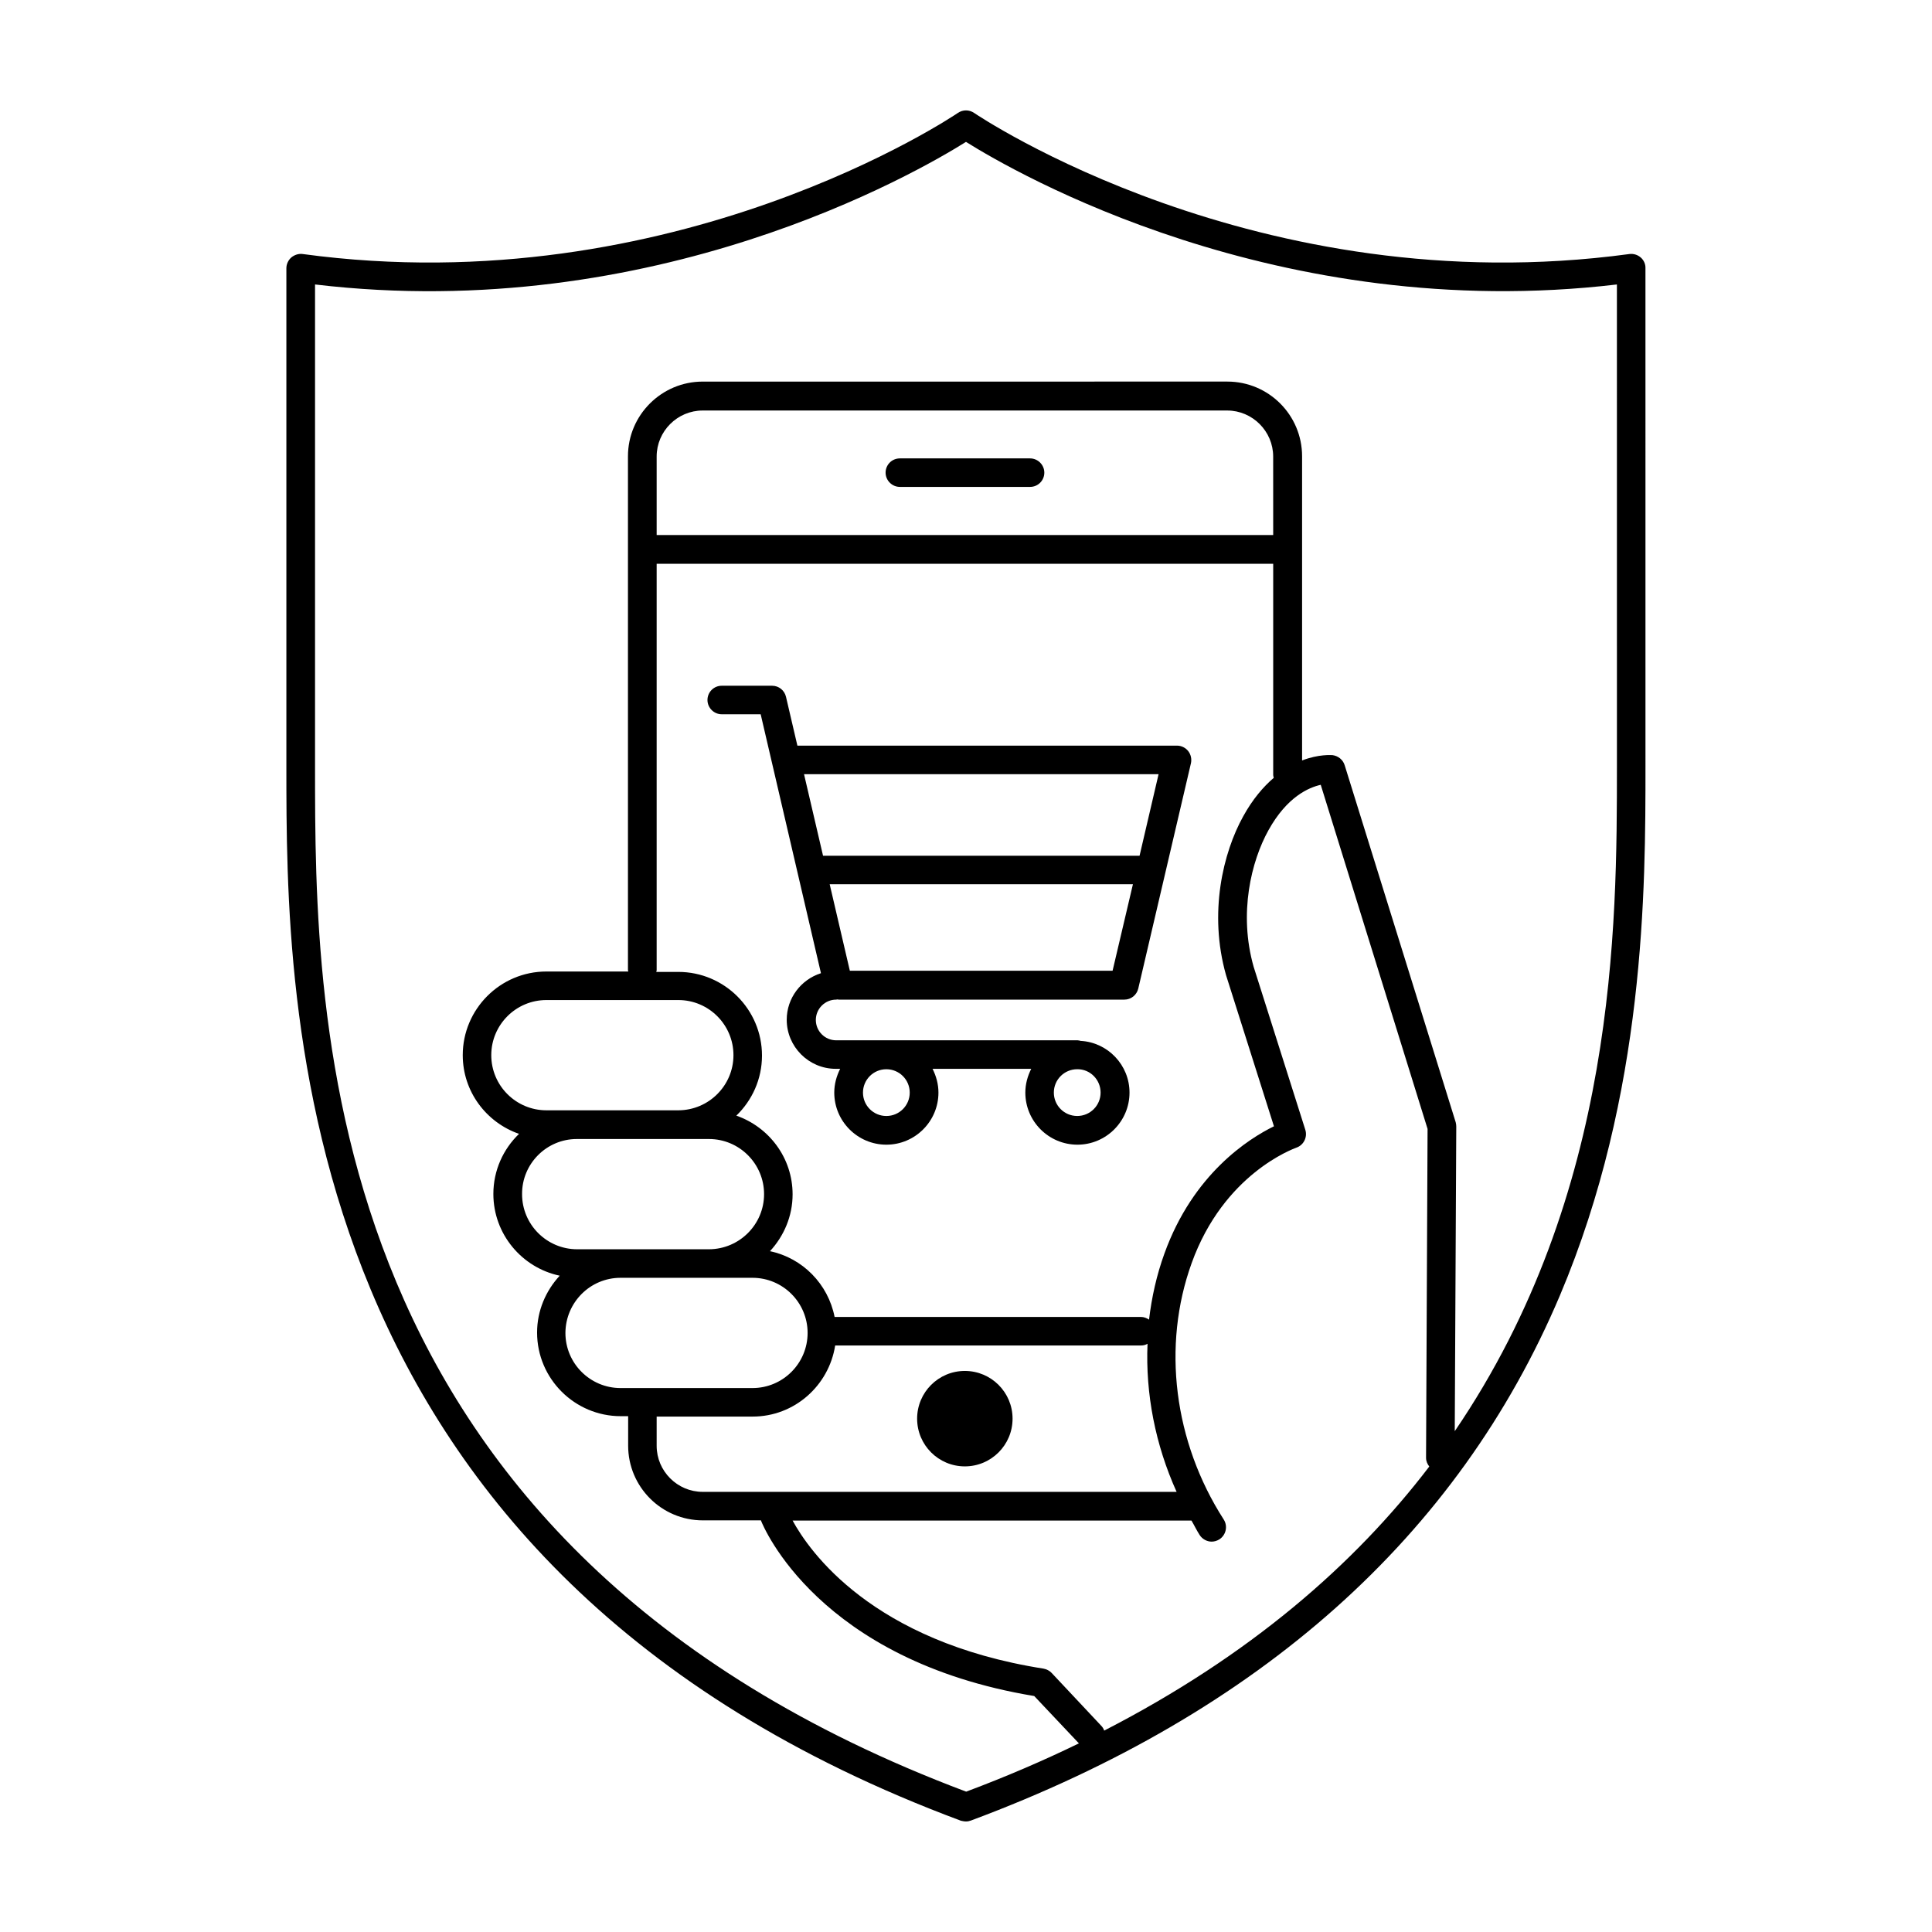
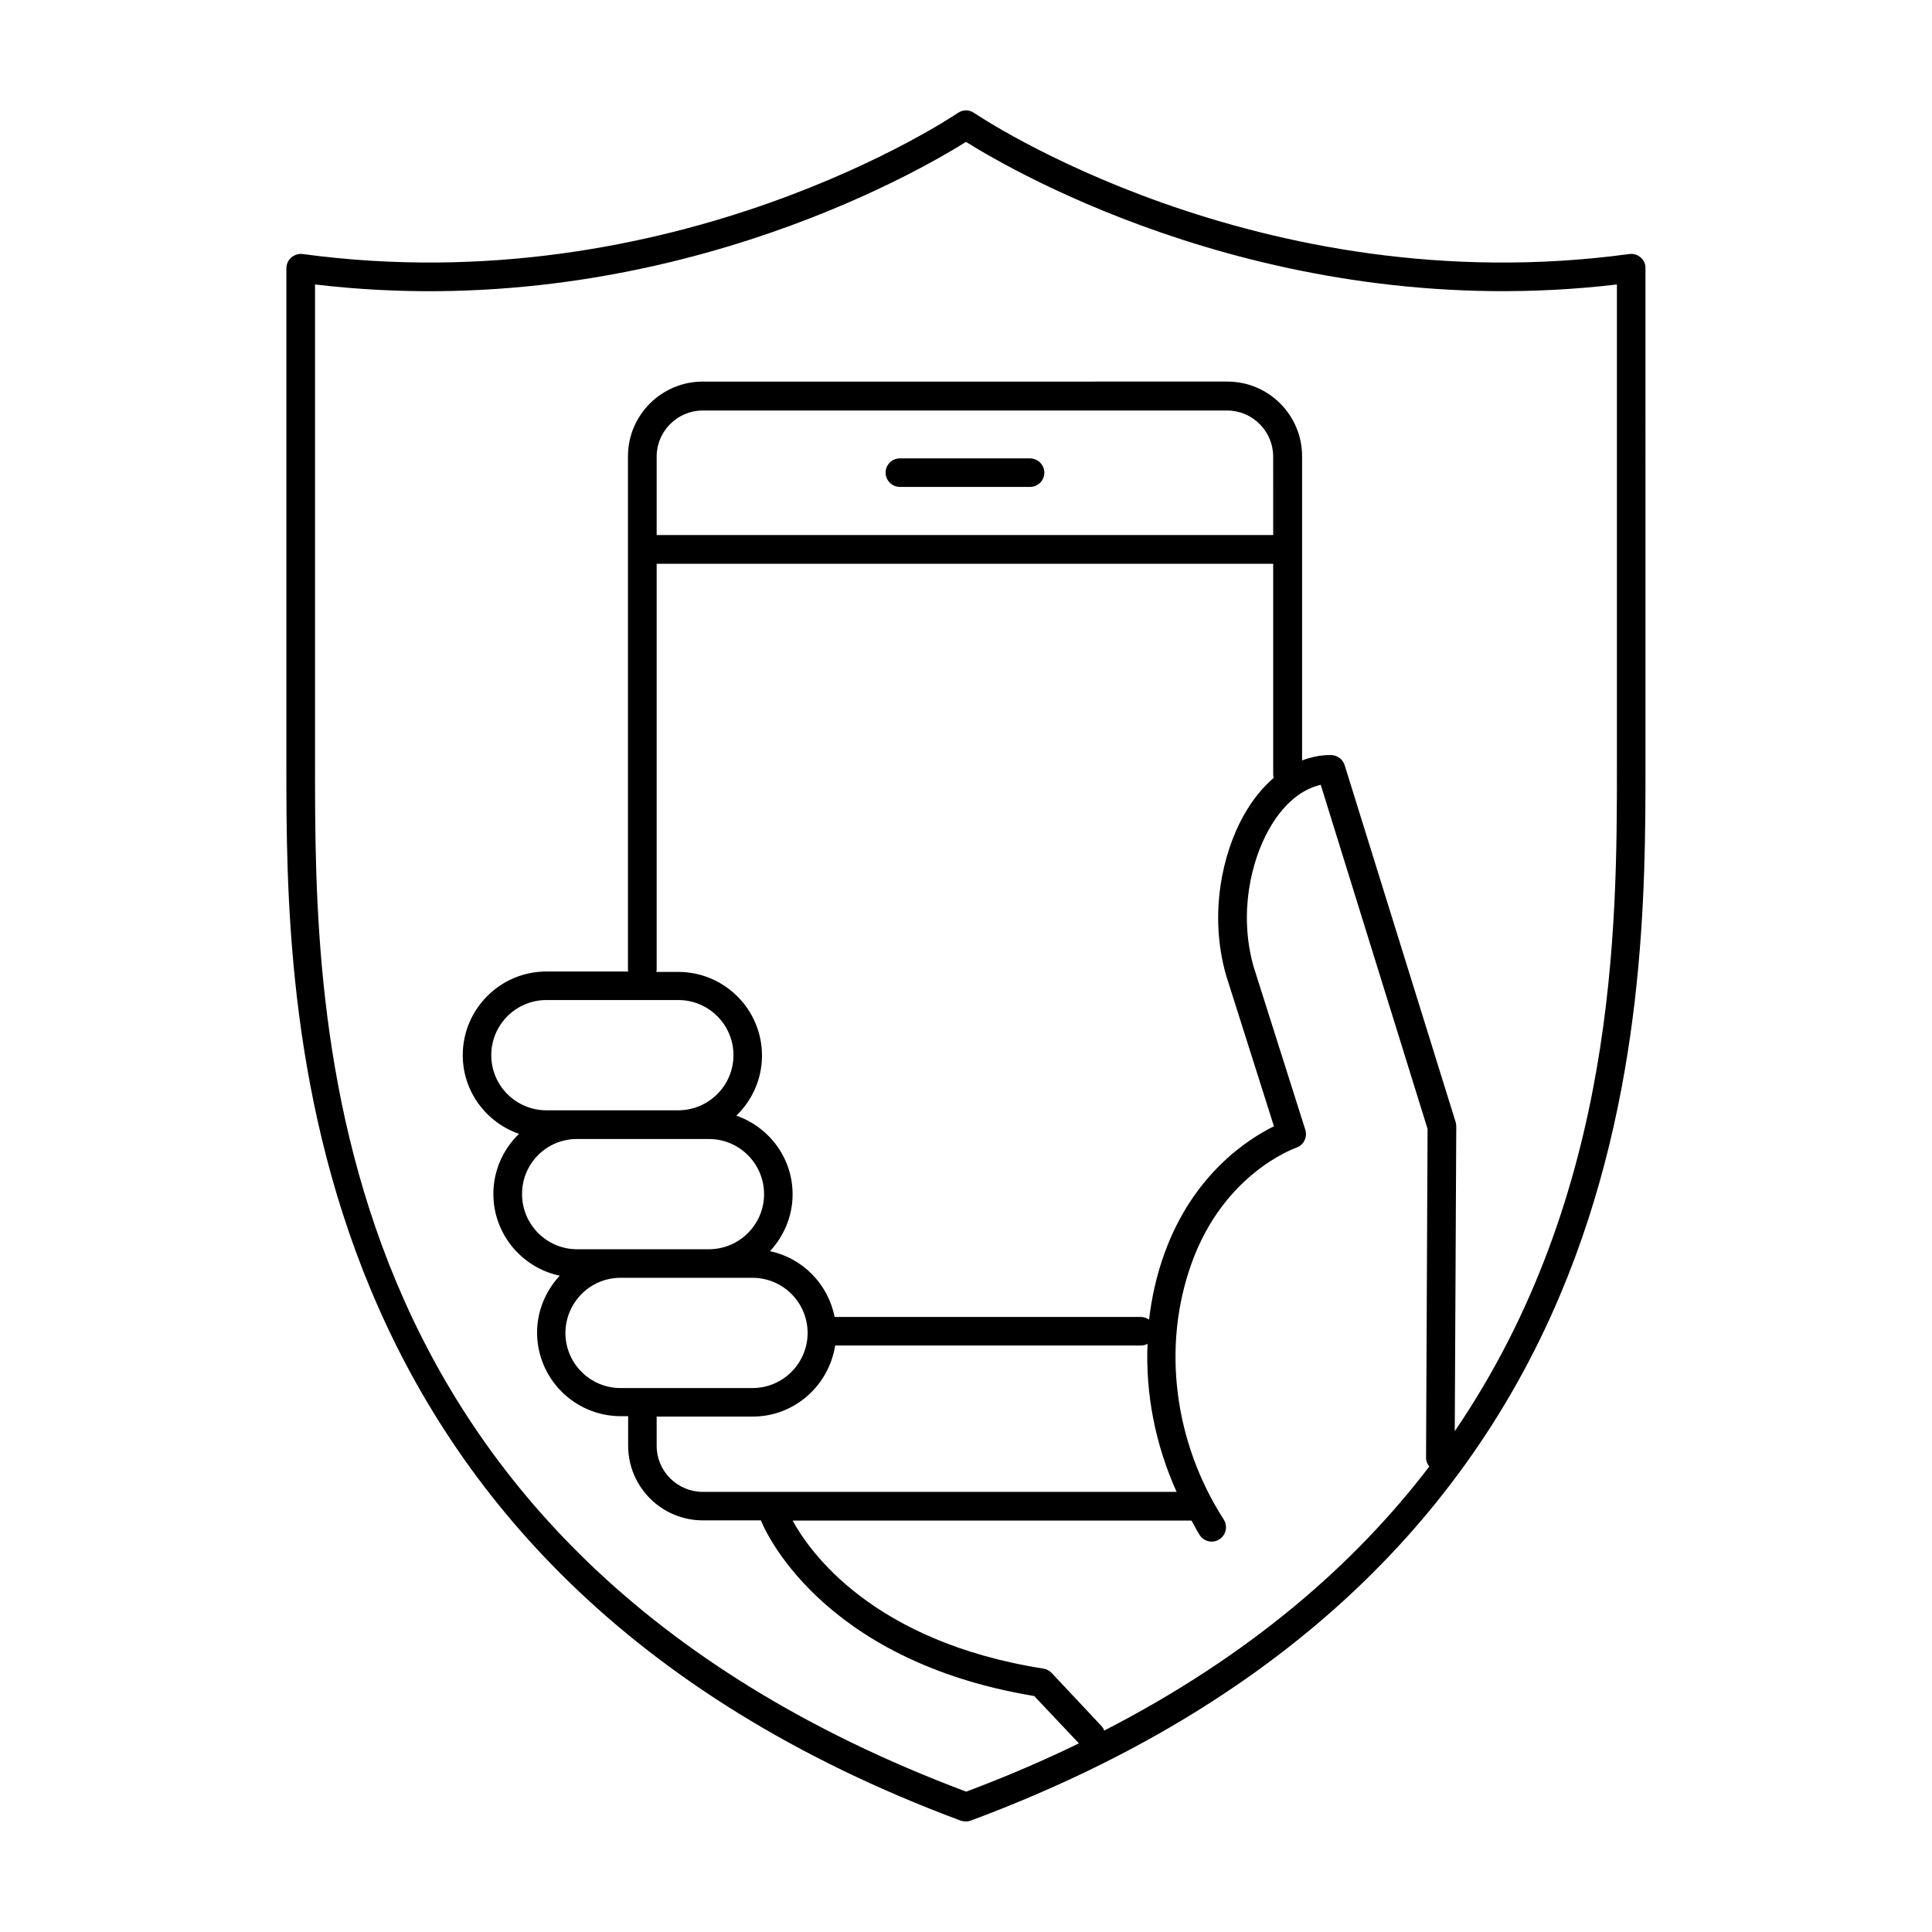
<svg xmlns="http://www.w3.org/2000/svg" fill="#000000" width="800px" height="800px" version="1.1" viewBox="144 144 512 512">
  <g>
    <path d="m416.98 265.48h-34.512c-2.117 0-3.777 1.715-3.777 3.777 0 2.066 1.715 3.777 3.777 3.777h34.512c2.117 0 3.777-1.715 3.777-3.777s-1.711-3.777-3.777-3.777z" />
-     <path d="m412.34 519.96c0 6.984-5.664 12.645-12.648 12.645-6.984 0-12.645-5.66-12.645-12.645s5.66-12.648 12.645-12.648c6.984 0 12.648 5.664 12.648 12.648" />
-     <path d="m335.26 333.29h10.328l15.973 68.617c-5.238 1.664-9.07 6.551-9.07 12.344 0 7.152 5.844 13 13 13h1.16c-0.957 1.914-1.562 4.031-1.562 6.297 0 7.609 6.195 13.805 13.805 13.805s13.805-6.195 13.805-13.805c0-2.266-0.605-4.383-1.562-6.297h26.148c-0.957 1.914-1.562 4.031-1.562 6.297 0 7.609 6.195 13.805 13.805 13.805 7.609 0 13.805-6.195 13.805-13.805 0-7.305-5.742-13.301-12.949-13.703-0.25-0.051-0.504-0.152-0.805-0.152h-63.984c-2.973 0-5.391-2.418-5.391-5.391 0-2.973 2.418-5.391 5.391-5.391 0.102 0 0.203-0.051 0.301-0.051 0.152 0 0.25 0.051 0.402 0.051h75.672c1.762 0 3.273-1.211 3.68-2.922l13.957-59.703c0.25-1.109 0-2.316-0.707-3.223s-1.812-1.461-2.973-1.461h-100.61l-3.023-12.949c-0.402-1.715-1.914-2.922-3.68-2.922h-13.352c-2.117 0-3.777 1.715-3.777 3.777 0 2.07 1.715 3.781 3.777 3.781zm43.633 106.46c-3.426 0-6.195-2.769-6.195-6.195 0-3.426 2.769-6.195 6.195-6.195s6.195 2.769 6.195 6.195c0 3.422-2.769 6.195-6.195 6.195zm56.777-6.199c0 3.426-2.769 6.195-6.195 6.195-3.426 0-6.195-2.769-6.195-6.195s2.769-6.195 6.195-6.195c3.426-0.051 6.195 2.769 6.195 6.195zm3.176-32.293h-69.629l-5.34-22.922h80.359zm12.191-52.094-5.039 21.613h-83.883l-5.039-21.613z" />
    <path d="m578.8 212.23c-0.805-0.707-1.914-1.059-3.023-0.906-98.645 13.348-172.86-36.883-173.61-37.387-1.309-0.906-3.023-0.906-4.332 0-0.754 0.504-74.969 50.734-173.61 37.383-1.059-0.152-2.168 0.203-3.023 0.906-0.805 0.707-1.309 1.762-1.309 2.871v132c0 63.68 0 212.86 178.75 279.41 0.453 0.102 0.91 0.199 1.363 0.199s0.906-0.102 1.309-0.25c76.578-28.516 129.07-75.32 156.08-139.15 22.672-53.605 22.672-107.87 22.672-140.26l-0.004-131.95c0.051-1.109-0.453-2.168-1.258-2.871zm-142.18 390.4c-0.152-0.504-0.453-0.957-0.805-1.309l-13.098-13.957c-0.555-0.605-1.359-1.008-2.168-1.16-45.492-7.152-62.121-31.188-66.504-39.246h105.7c0.754 1.258 1.359 2.57 2.168 3.828 0.707 1.109 1.965 1.762 3.176 1.762 0.707 0 1.41-0.203 2.066-0.605 1.762-1.16 2.266-3.477 1.16-5.238-13.25-20.605-16.426-46.047-8.516-67.965 8.516-23.68 26.953-30.277 27.711-30.582 1.965-0.656 3.023-2.769 2.418-4.734l-13.703-43.227c-4.031-14.207-0.605-28.012 3.93-36.172 4.938-8.918 10.73-11.336 13.855-12.043l28.312 91.191-0.402 87.16c0 0.906 0.352 1.664 0.855 2.316-19.805 25.949-47.562 50.133-86.156 69.98zm-147.82-164.39c-8.062 0-14.609-6.551-14.609-14.609 0-8.062 6.551-14.609 14.609-14.609h34.965c8.062 0 14.609 6.551 14.609 14.609 0 8.012-6.5 14.559-14.559 14.609h-26.902-0.051zm192.61-152.45h-163.39v-20.809c0-6.699 5.492-12.191 12.191-12.191h139c6.699 0 12.191 5.492 12.191 12.191zm-163.39 115.27v-107.66h163.39v56.023c0 0.25 0.102 0.453 0.152 0.707-2.769 2.367-5.594 5.644-8.113 10.227-5.289 9.523-9.219 25.543-4.535 42.066l12.695 40.055c-6.699 3.273-21.41 12.594-29.02 33.703-2.066 5.691-3.375 11.586-4.082 17.531-0.605-0.402-1.309-0.707-2.117-0.707l-81.211 0.004c-1.715-8.715-8.465-15.617-17.129-17.434 3.68-3.981 5.996-9.27 5.996-15.062 0-9.672-6.246-17.836-14.914-20.859 4.18-4.031 6.801-9.672 6.801-15.922 0-12.242-9.977-22.168-22.168-22.168h-5.844c0.051-0.246 0.102-0.348 0.102-0.5zm-21.16 44.789h26.902 0.051 8.062c8.062 0 14.609 6.551 14.609 14.609 0 8.062-6.551 14.559-14.559 14.609h-34.965c-8.062 0-14.609-6.551-14.609-14.609-0.051-8.059 6.5-14.609 14.508-14.609zm11.59 36.781h34.965c8.062 0 14.609 6.551 14.609 14.609 0 8.062-6.551 14.609-14.609 14.609h-34.965c-8.062 0-14.609-6.551-14.609-14.609 0.047-8.062 6.547-14.609 14.609-14.609zm9.57 36.777h25.441c11.082 0 20.203-8.211 21.867-18.844h81.113c0.605 0 1.16-0.152 1.664-0.453-0.555 13.301 2.066 26.754 7.707 39.246h-125.6c-6.699 0-12.191-5.492-12.191-12.191zm254.48-172.36c0 42.27-0.051 113.26-42.977 176.23l0.402-80.711c0-0.402-0.051-0.754-0.152-1.16l-29.422-94.617c-0.453-1.461-1.715-2.469-3.223-2.672-0.301 0-3.629-0.301-8.062 1.41v-80.605c0-10.934-8.867-19.801-19.801-19.801l-139.05 0.004c-10.883 0-19.801 8.867-19.801 19.801v136.13c0 0.152 0.051 0.25 0.102 0.402h-21.715c-12.242 0-22.168 9.977-22.168 22.168 0 9.672 6.246 17.836 14.914 20.859-4.18 4.031-6.801 9.672-6.801 15.922 0 10.629 7.559 19.547 17.582 21.664-3.68 3.981-5.996 9.27-5.996 15.062 0 12.242 9.977 22.168 22.168 22.168h1.965v7.809c0 10.934 8.867 19.801 19.801 19.801h15.418v0.102c0.605 1.512 15.164 36.98 72.398 46.453l11.84 12.543c-9.32 4.535-19.246 8.816-29.875 12.797-172.56-64.848-172.56-204.5-172.56-271.76v-127.66c90.031 10.68 159.56-29.676 172.51-37.785 12.949 8.113 82.473 48.418 172.5 37.785z" />
  </g>
</svg>